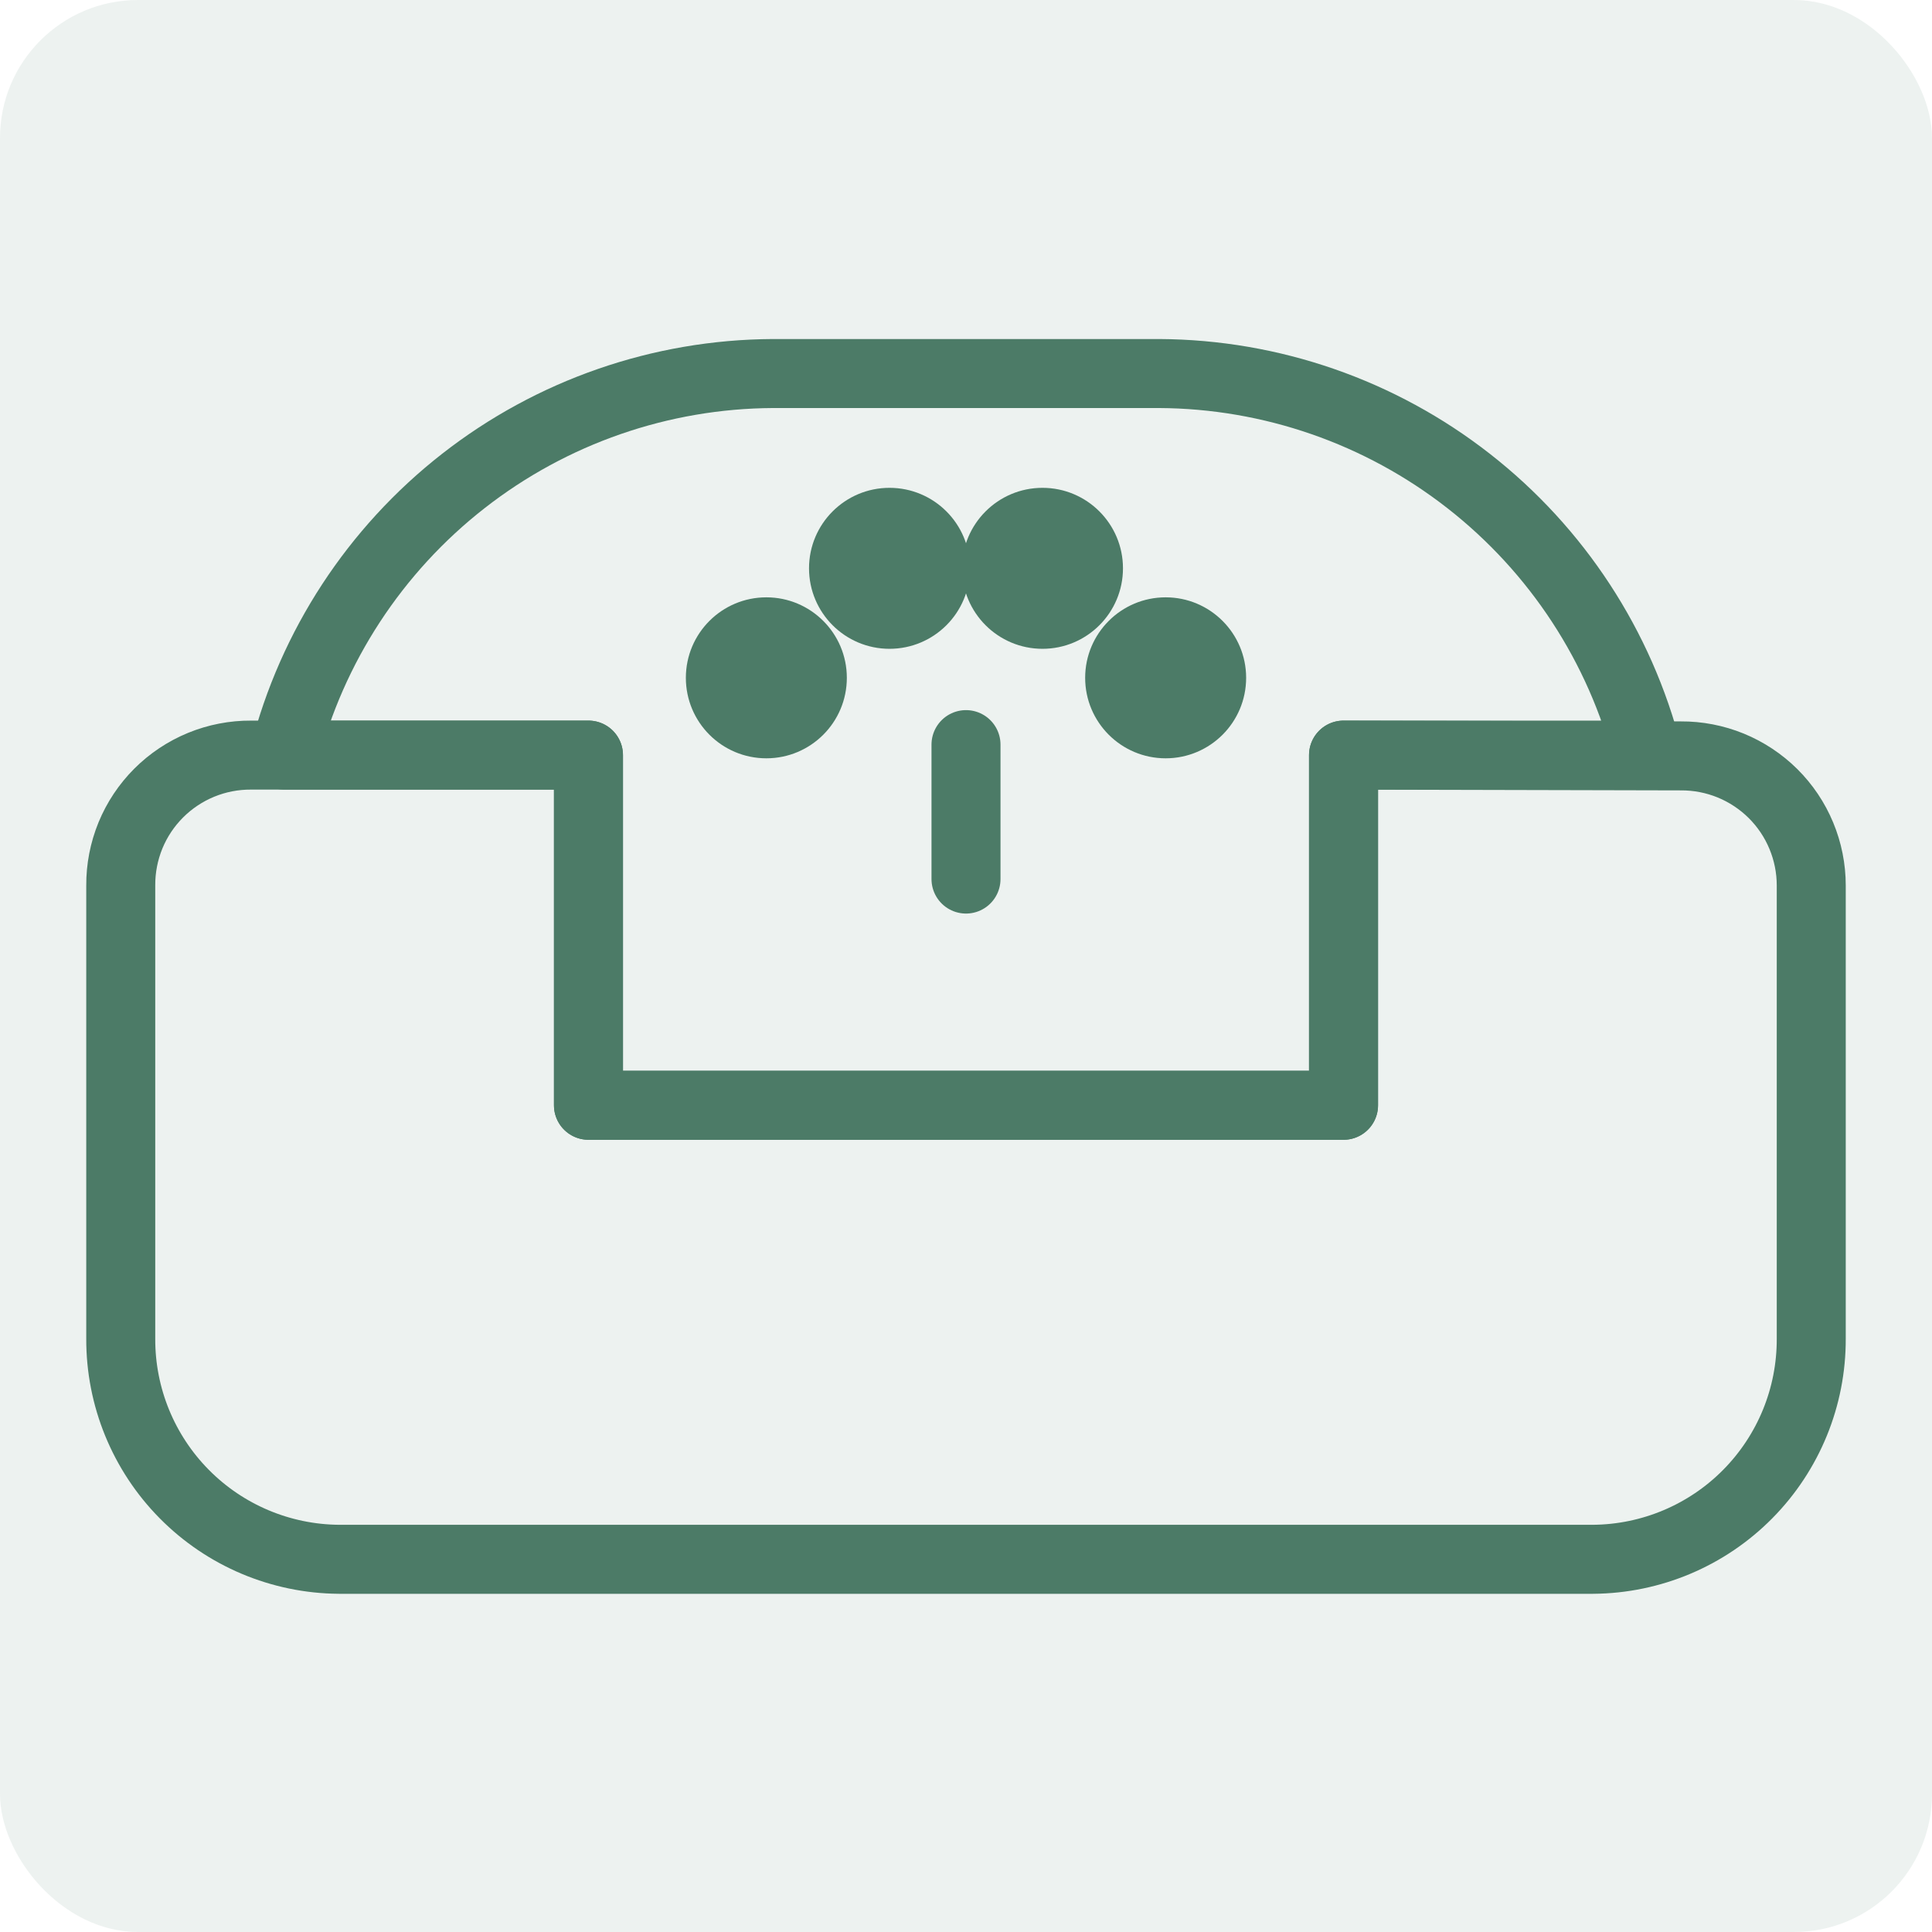
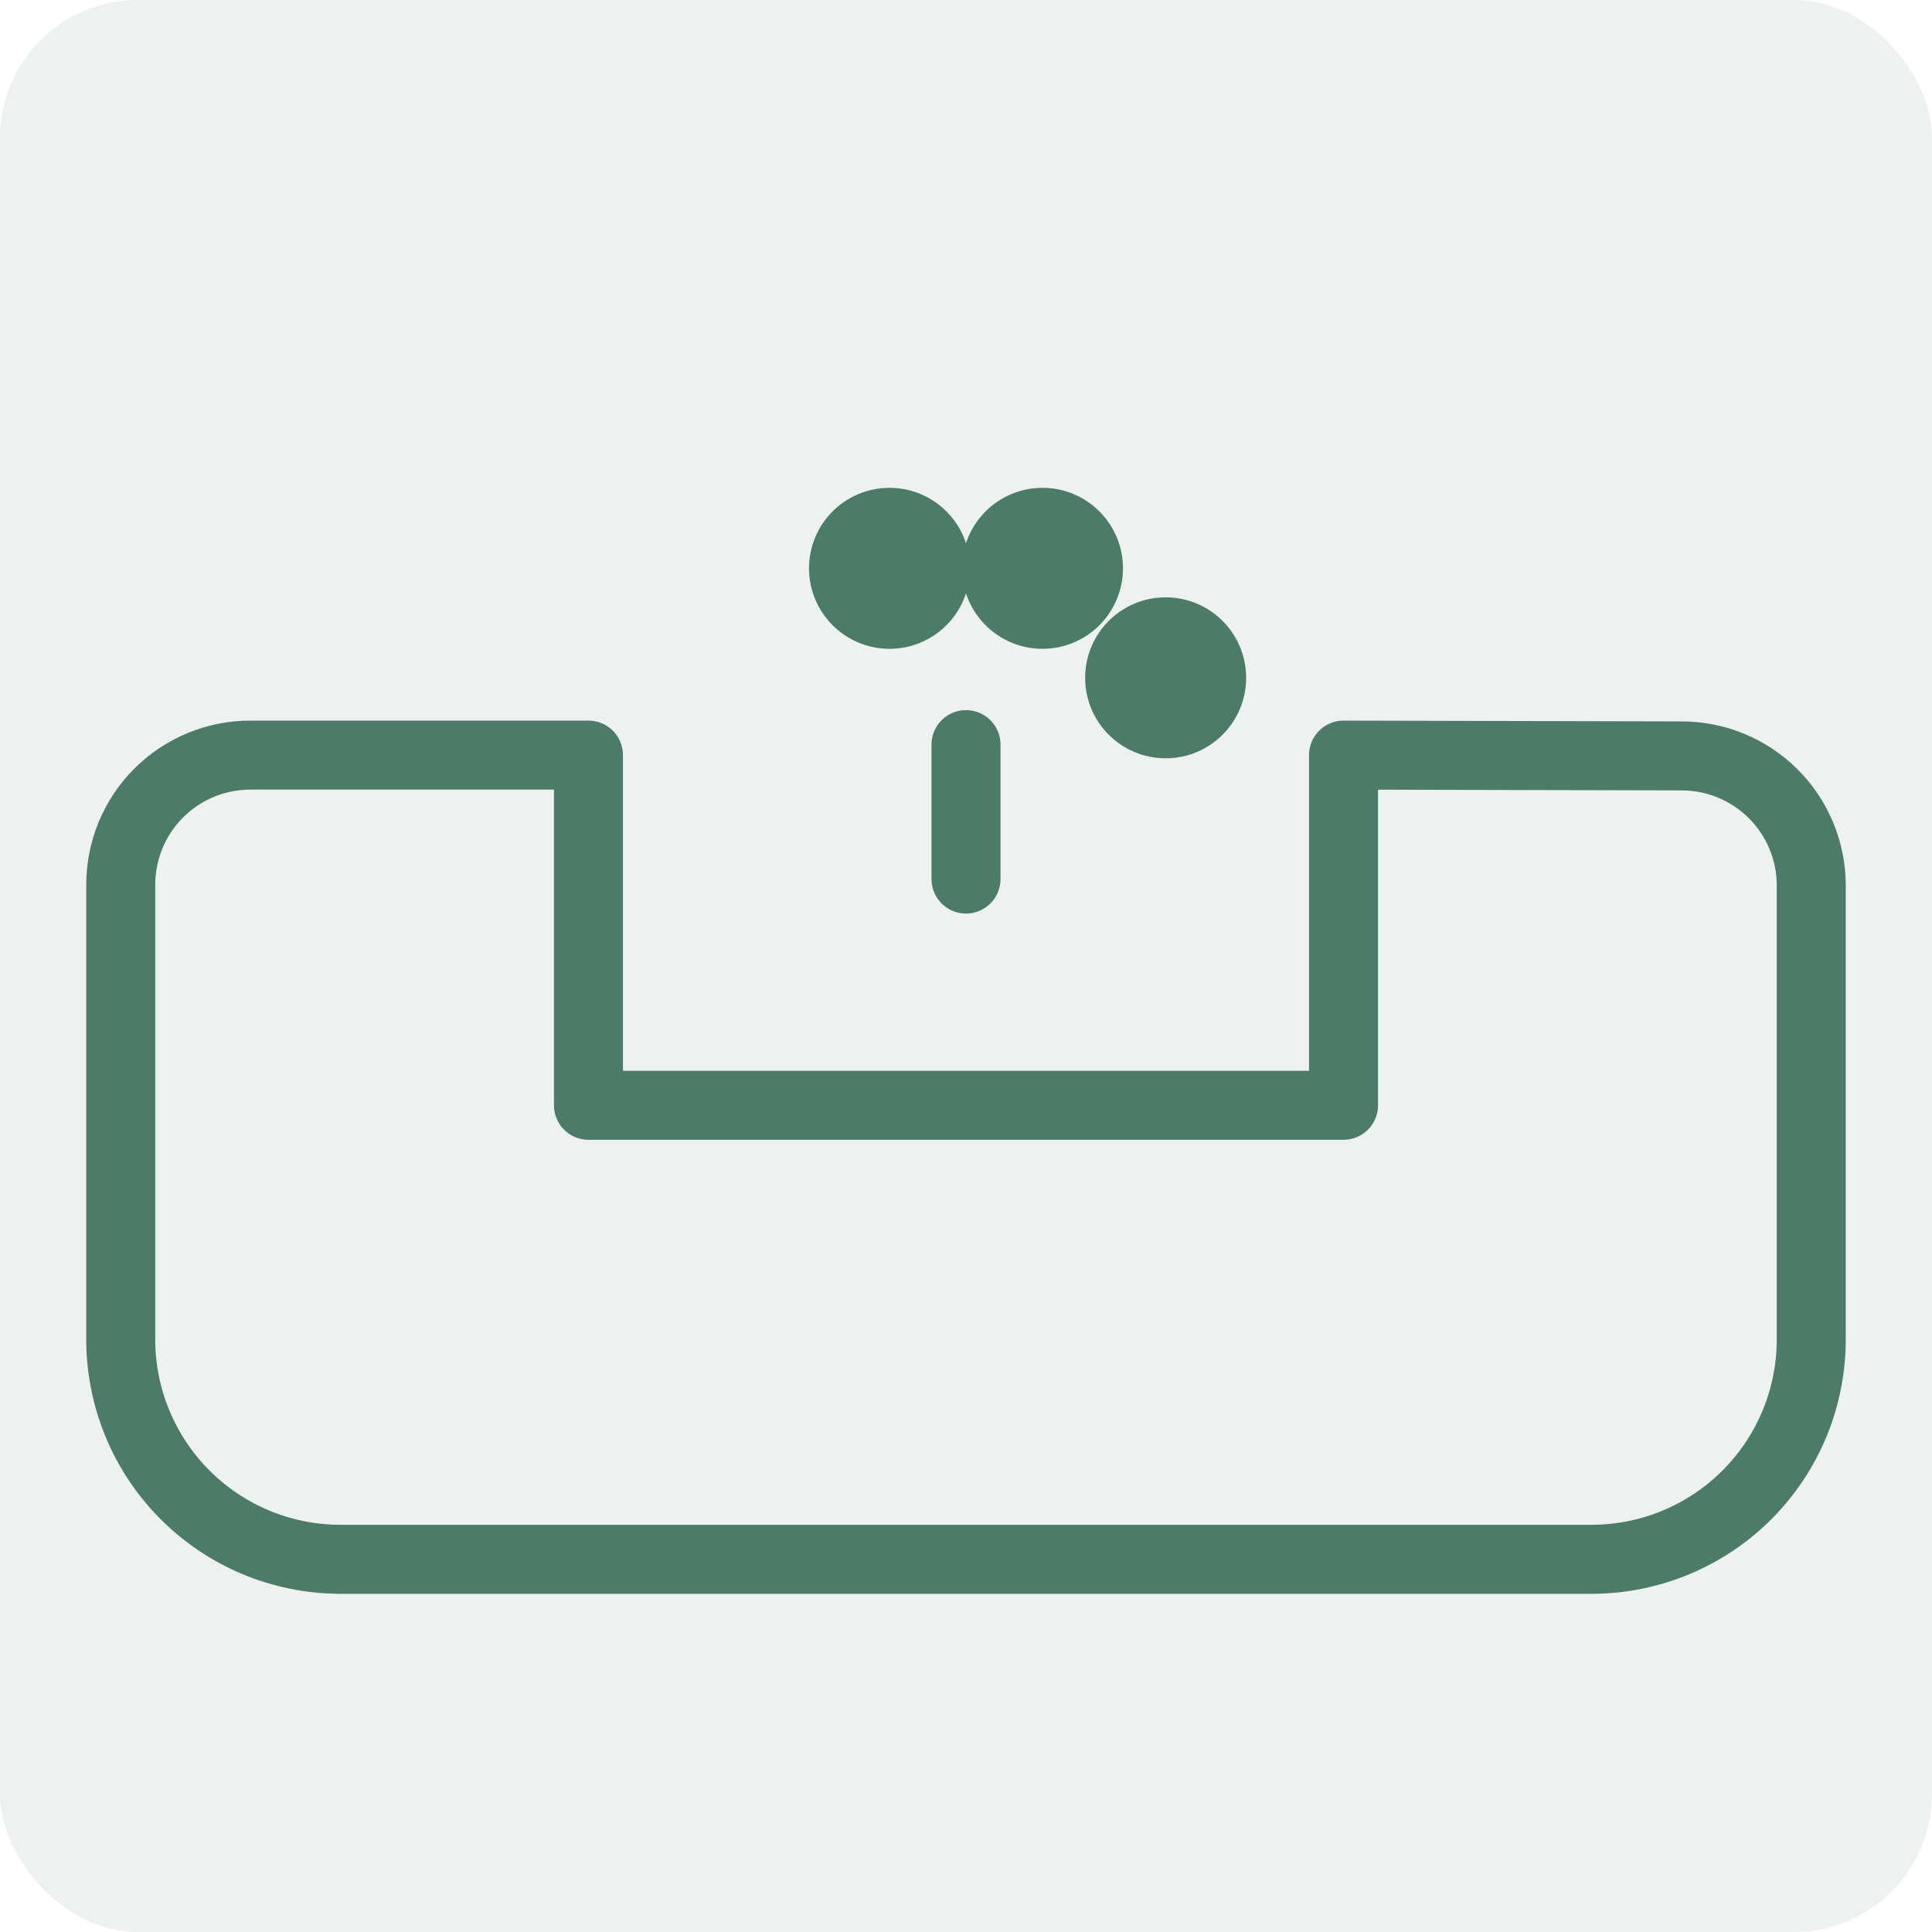
<svg xmlns="http://www.w3.org/2000/svg" width="56" height="56" viewBox="0 0 56 56" fill="none">
  <rect width="56" height="56" rx="4" fill="#4C7B67" fill-opacity="0.1" />
-   <path d="M17.057 21.887V32.037H38.943V21.887H47.763C46.958 18.736 45.131 15.942 42.568 13.941C40.006 11.939 36.852 10.844 33.6 10.827H22.4C19.148 10.844 15.994 11.939 13.431 13.941C10.869 15.942 9.042 18.736 8.237 21.887H17.057Z" stroke="#4C7B67" stroke-width="2" stroke-linecap="round" stroke-linejoin="round" />
  <path d="M38.943 21.887V32.037H17.057V21.887H7.28C6.783 21.884 6.29 21.979 5.83 22.168C5.37 22.357 4.952 22.635 4.6 22.987C4.249 23.338 3.97 23.756 3.781 24.216C3.593 24.677 3.497 25.169 3.5 25.667V38.803C3.494 40.489 4.156 42.108 5.341 43.306C6.526 44.505 8.138 45.184 9.823 45.197H46.177C47.862 45.184 49.474 44.505 50.659 43.306C51.844 42.108 52.506 40.489 52.5 38.803V25.667C52.5 25.171 52.402 24.681 52.212 24.224C52.022 23.766 51.743 23.351 51.392 23.002C51.04 22.653 50.623 22.377 50.165 22.189C49.706 22.002 49.215 21.907 48.72 21.91L38.943 21.887Z" stroke="#4C7B67" stroke-width="2" stroke-linecap="round" stroke-linejoin="round" />
  <circle cx="33.787" cy="19.647" r="2.333" fill="#4C7B67" />
  <circle cx="30.217" cy="16.473" r="2.333" fill="#4C7B67" />
-   <circle cx="22.213" cy="19.647" r="2.333" fill="#4C7B67" />
  <circle cx="25.783" cy="16.473" r="2.333" fill="#4C7B67" />
  <path d="M28 21.583V25.48" stroke="#4C7B67" stroke-width="2" stroke-linecap="round" stroke-linejoin="round" />
</svg>